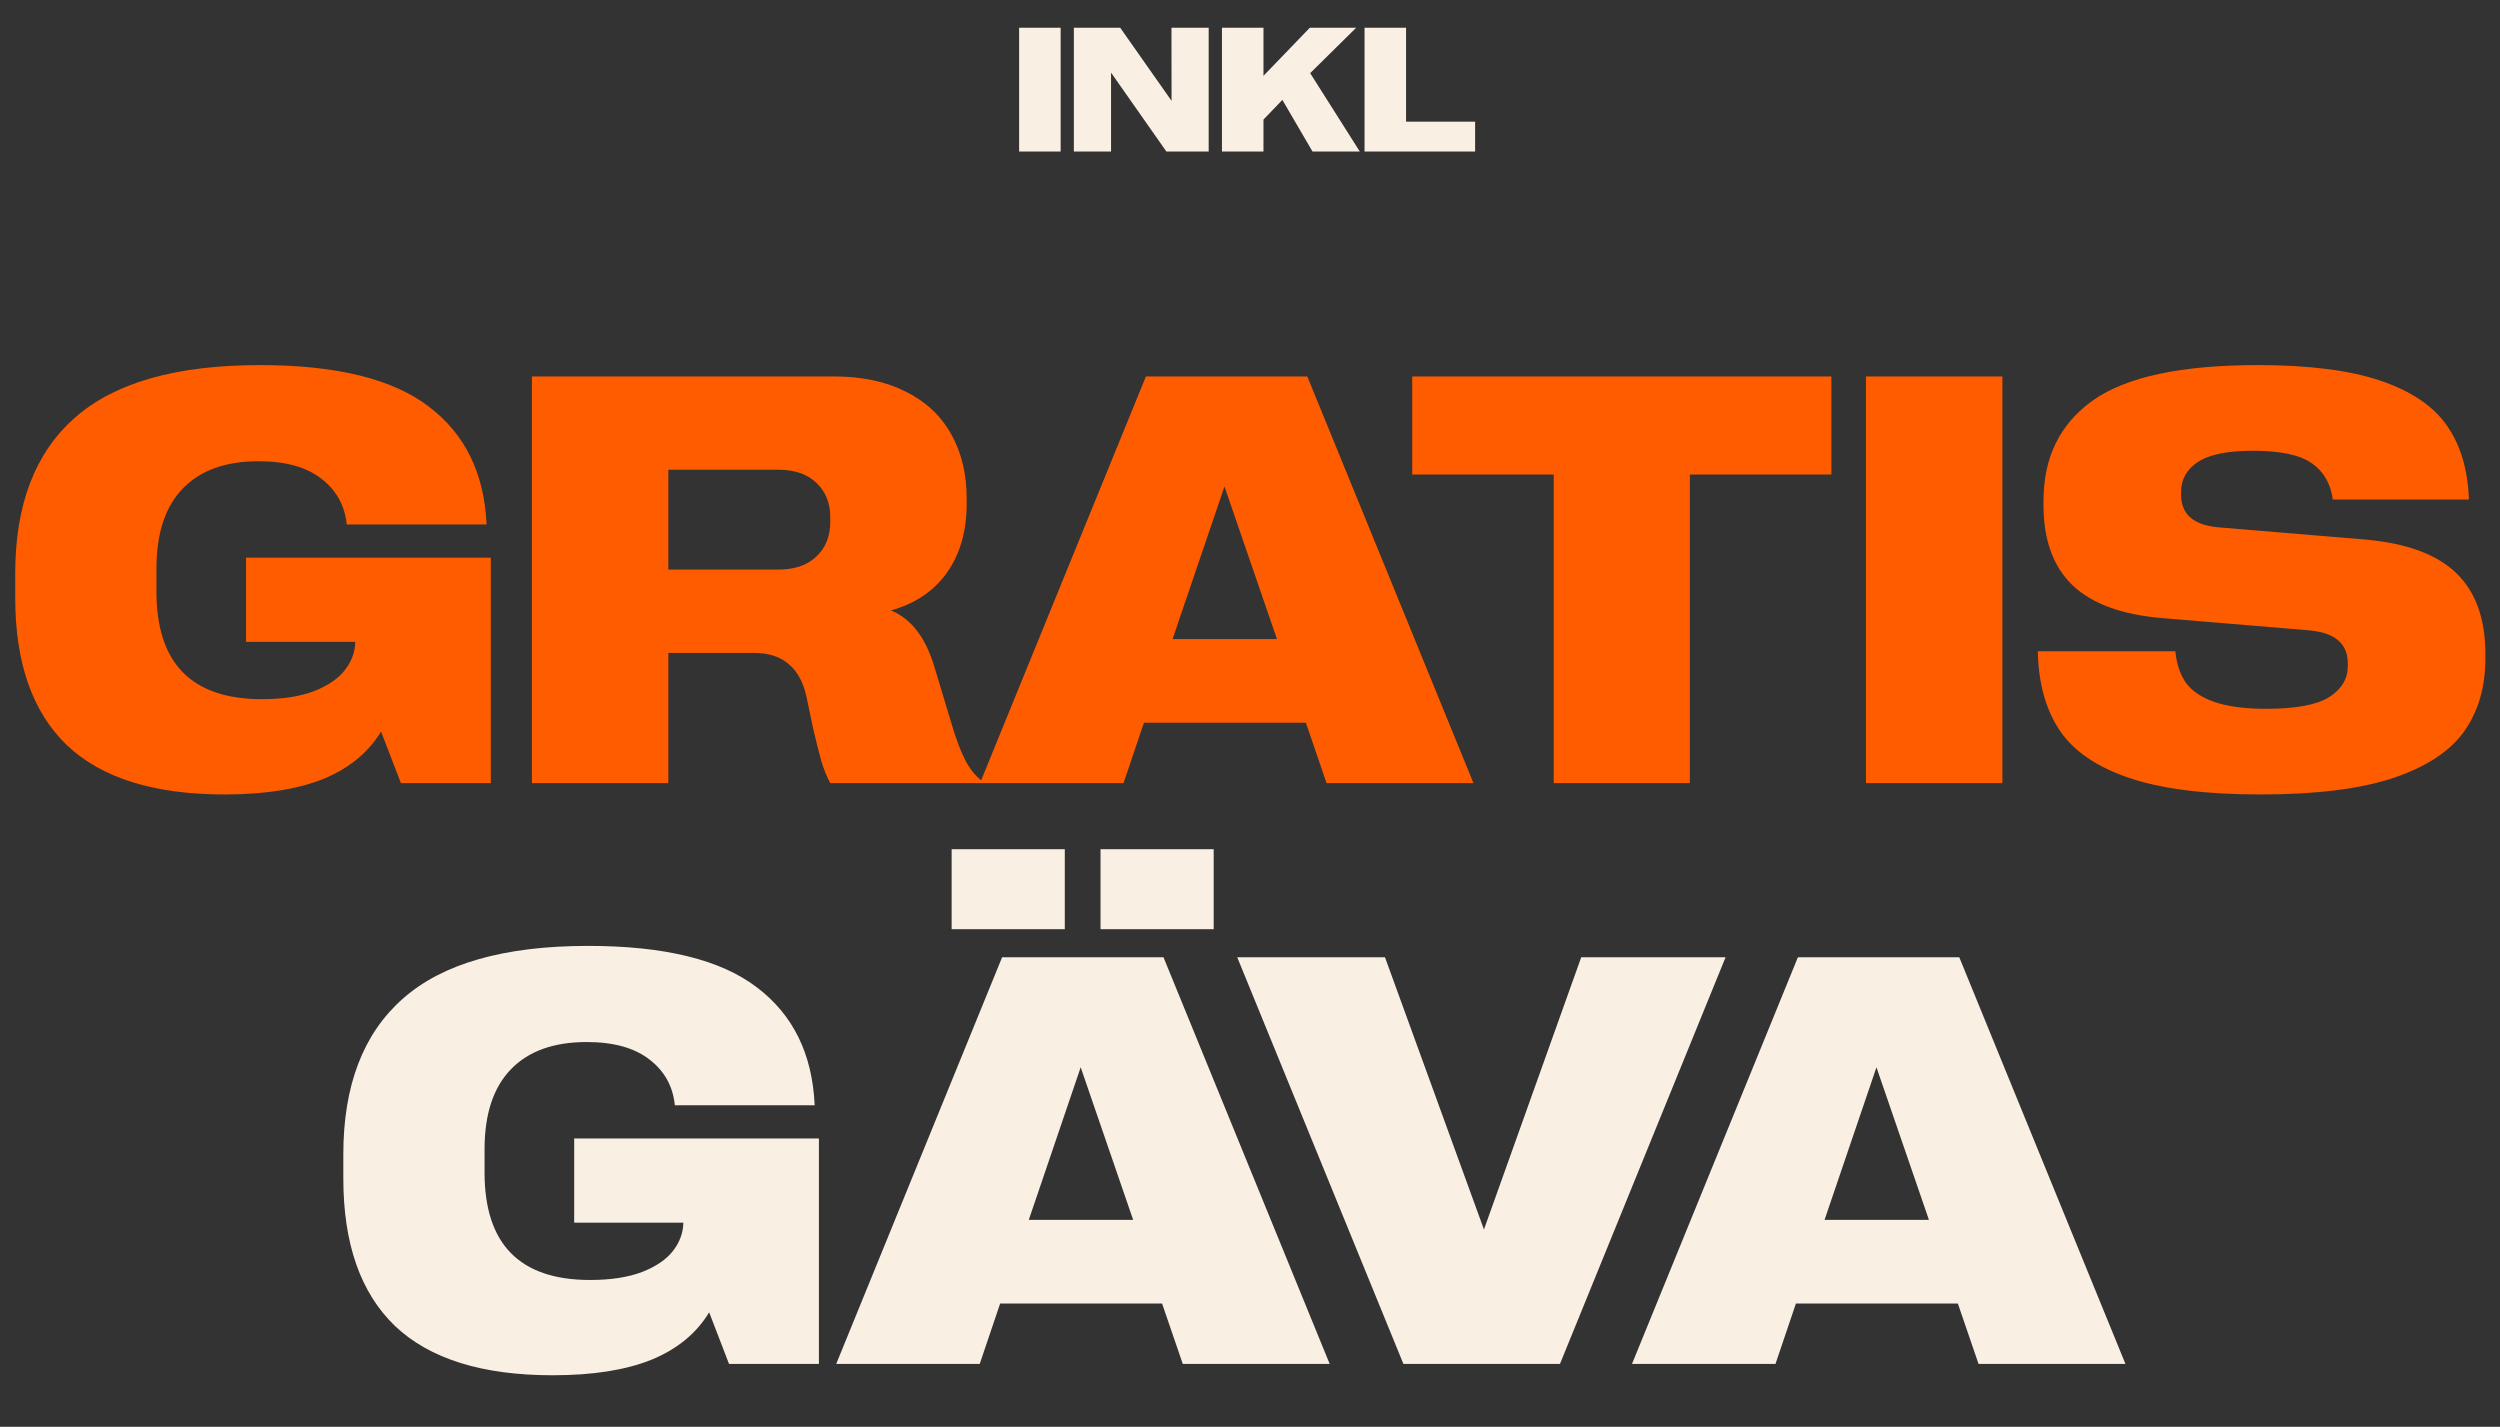
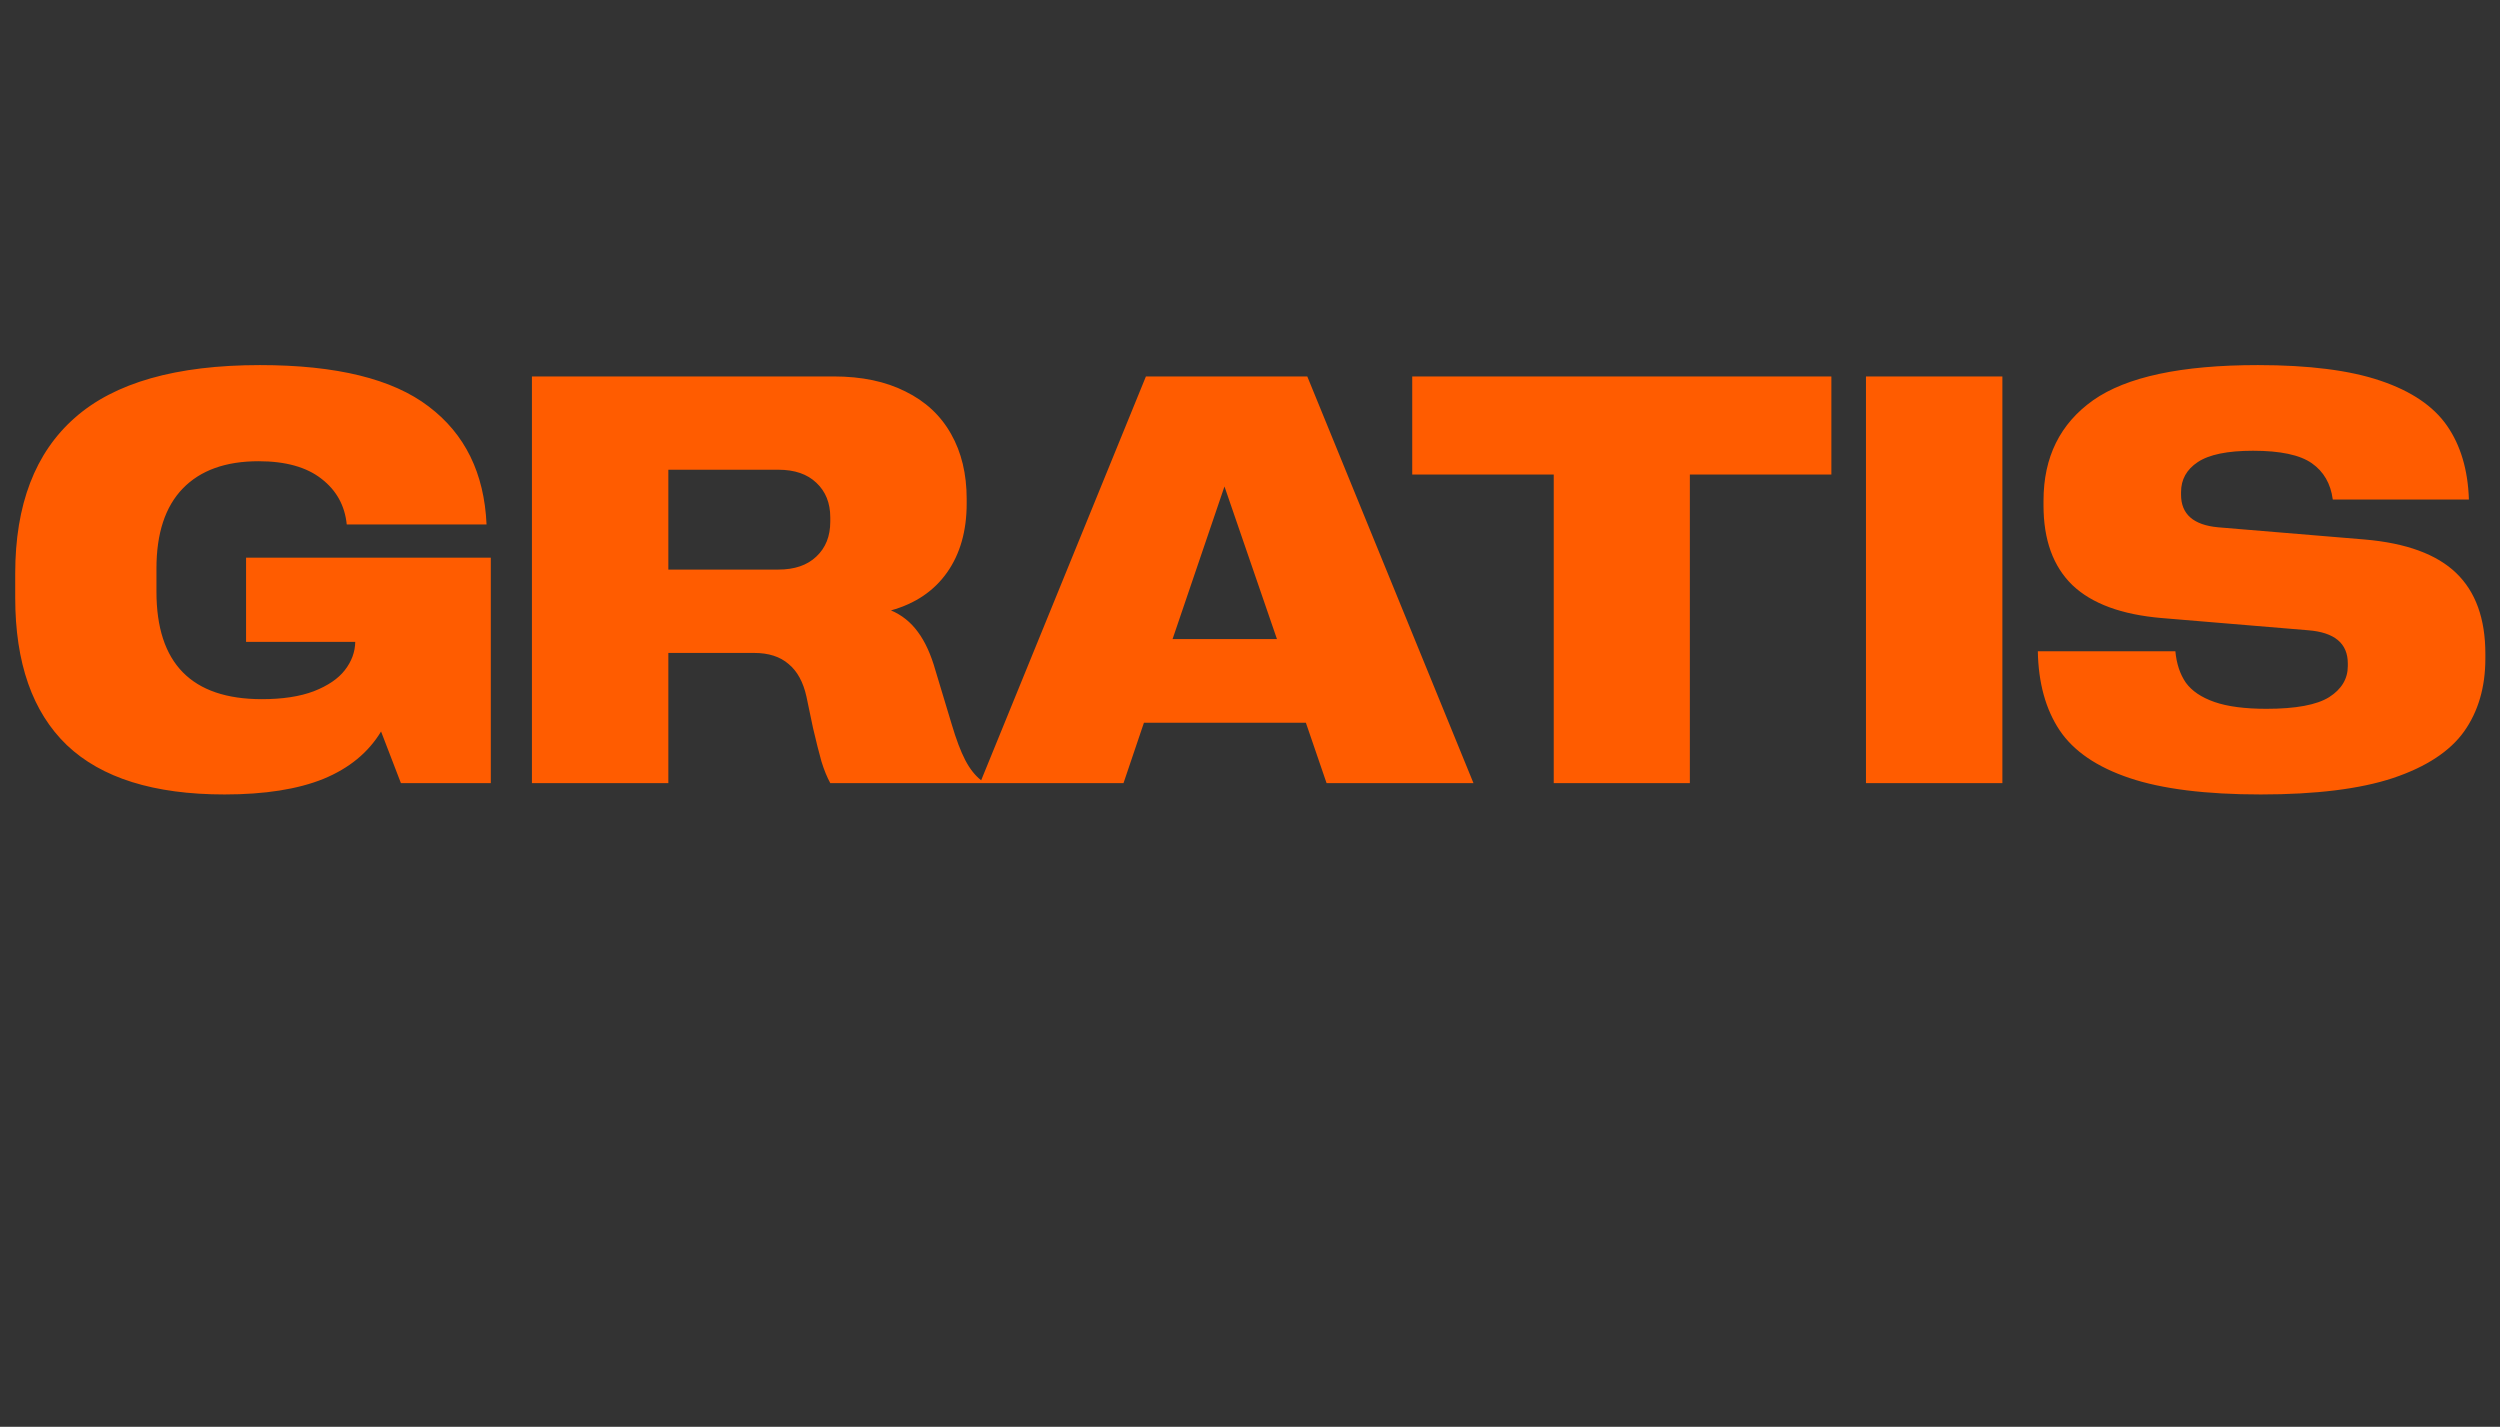
<svg xmlns="http://www.w3.org/2000/svg" width="198" height="113" viewBox="0 0 198 113" fill="none">
  <rect x="0" y="0" width="198" height="113" fill="#333333" stroke="none" />
  <path d="M19.488 44.166H38.872V62.023H31.752L30.18 57.935C29.176 59.597 27.657 60.847 25.62 61.686C23.584 62.509 20.971 62.921 17.781 62.921C12.196 62.921 8.033 61.618 5.293 59.013C2.568 56.392 1.205 52.499 1.205 47.333V45.424C1.205 39.974 2.777 35.863 5.922 33.093C9.066 30.308 13.955 28.915 20.589 28.915C26.638 28.915 31.093 30.008 33.953 32.195C36.828 34.366 38.355 37.48 38.535 41.538H27.462C27.312 40.041 26.646 38.836 25.463 37.922C24.28 36.994 22.618 36.529 20.477 36.529C17.871 36.529 15.872 37.248 14.479 38.686C13.087 40.123 12.391 42.235 12.391 45.02V46.862C12.391 52.537 15.176 55.374 20.746 55.374C22.378 55.374 23.748 55.165 24.856 54.745C25.965 54.311 26.781 53.757 27.305 53.083C27.844 52.394 28.121 51.646 28.136 50.837H19.488V44.166ZM42.129 29.814H66.027C68.243 29.814 70.138 30.21 71.71 31.004C73.297 31.783 74.503 32.906 75.326 34.373C76.15 35.826 76.561 37.54 76.561 39.517V39.876C76.561 42.047 76.045 43.867 75.012 45.334C73.978 46.802 72.496 47.805 70.564 48.344C71.418 48.703 72.129 49.272 72.698 50.051C73.267 50.815 73.731 51.833 74.091 53.106L75.371 57.351C75.731 58.564 76.09 59.515 76.449 60.203C76.809 60.892 77.228 61.424 77.707 61.798V62.023H65.758C65.503 61.559 65.271 60.989 65.061 60.316C64.867 59.627 64.642 58.736 64.388 57.643L63.871 55.172C63.617 54.019 63.145 53.158 62.456 52.589C61.782 52.005 60.876 51.713 59.738 51.713H52.933V62.023H42.129V29.814ZM61.648 45.11C62.935 45.11 63.938 44.765 64.657 44.076C65.391 43.388 65.758 42.467 65.758 41.314V40.977C65.758 39.839 65.391 38.925 64.657 38.237C63.938 37.548 62.935 37.203 61.648 37.203H52.933V45.11H61.648ZM90.757 29.814H103.537L116.699 62.023H105.064L103.425 57.239H90.6L88.982 62.023H77.617L90.757 29.814ZM101.134 50.612L96.978 38.529L92.868 50.612H101.134ZM123.056 37.585H111.848V29.814H145.045V37.585H133.837V62.023H123.056V37.585ZM147.785 29.814H158.589V62.023H147.785V29.814ZM179.051 62.921C174.693 62.921 171.227 62.487 168.651 61.618C166.076 60.75 164.234 59.492 163.126 57.845C162.018 56.183 161.441 54.094 161.396 51.578H172.29C172.38 52.567 172.657 53.398 173.121 54.072C173.6 54.73 174.356 55.239 175.39 55.599C176.423 55.958 177.793 56.138 179.5 56.138C181.821 56.138 183.476 55.831 184.464 55.217C185.452 54.588 185.946 53.765 185.946 52.746V52.544C185.946 50.957 184.898 50.081 182.802 49.916L171.212 48.95C168.037 48.681 165.679 47.812 164.137 46.345C162.609 44.862 161.846 42.759 161.846 40.033V39.652C161.846 36.208 163.156 33.557 165.776 31.7C168.412 29.844 172.762 28.915 178.826 28.915C182.869 28.915 186.104 29.327 188.529 30.151C190.97 30.974 192.729 32.165 193.808 33.722C194.886 35.279 195.462 37.226 195.537 39.562H184.756C184.591 38.304 184.037 37.346 183.094 36.687C182.15 36.028 180.601 35.699 178.444 35.699C176.423 35.699 174.963 35.998 174.064 36.597C173.181 37.181 172.739 37.974 172.739 38.978V39.18C172.739 40.722 173.72 41.583 175.682 41.763L187.294 42.729C190.573 43.013 192.984 43.897 194.526 45.379C196.069 46.862 196.84 48.995 196.84 51.781V52.162C196.84 54.423 196.278 56.348 195.155 57.935C194.032 59.507 192.16 60.735 189.54 61.618C186.92 62.487 183.423 62.921 179.051 62.921Z" fill="#FF5C00" />
-   <path d="M45.475 90.166H64.858V108.023H57.738L56.166 103.935C55.163 105.597 53.643 106.847 51.606 107.686C49.57 108.509 46.957 108.921 43.768 108.921C38.182 108.921 34.02 107.618 31.279 105.013C28.554 102.392 27.191 98.499 27.191 93.333V91.424C27.191 85.974 28.764 81.863 31.908 79.093C35.053 76.308 39.942 74.915 46.575 74.915C52.625 74.915 57.079 76.008 59.94 78.195C62.815 80.366 64.342 83.48 64.522 87.538H53.448C53.298 86.041 52.632 84.835 51.449 83.922C50.266 82.994 48.604 82.529 46.463 82.529C43.857 82.529 41.858 83.248 40.466 84.686C39.073 86.123 38.377 88.235 38.377 91.02V92.862C38.377 98.537 41.162 101.374 46.732 101.374C48.365 101.374 49.735 101.165 50.843 100.745C51.951 100.311 52.767 99.757 53.291 99.083C53.83 98.394 54.107 97.646 54.122 96.837H45.475V90.166ZM79.368 75.814H92.148L105.311 108.023H93.676L92.036 103.239H79.211L77.594 108.023H66.228L79.368 75.814ZM89.745 96.612L85.59 84.529L81.48 96.612H89.745ZM75.37 67.256H84.332V73.59H75.37V67.256ZM87.162 67.256H96.124V73.59H87.162V67.256ZM97.988 75.814H109.69L117.529 97.376L125.233 75.814H136.666L123.549 108.023H111.15L97.988 75.814ZM142.394 75.814H155.174L168.336 108.023H156.701L155.062 103.239H142.236L140.619 108.023H129.254L142.394 75.814ZM152.771 96.612L148.615 84.529L144.505 96.612H152.771Z" fill="#F9EFE3" />
-   <path d="M80.715 2.197H84.003V12H80.715V2.197ZM85.049 2.197H88.72L92.787 7.987L92.78 2.197H95.727V12H92.377L87.995 5.752V12H85.049V2.197ZM96.779 2.197H100.067V6.005L103.738 2.197H107.409L103.766 5.793L107.696 12H103.95L101.564 7.912L100.067 9.471V12H96.779V2.197ZM108.072 2.197H111.36V9.635H116.829V12H108.072V2.197Z" fill="#F9EFE3" />
</svg>